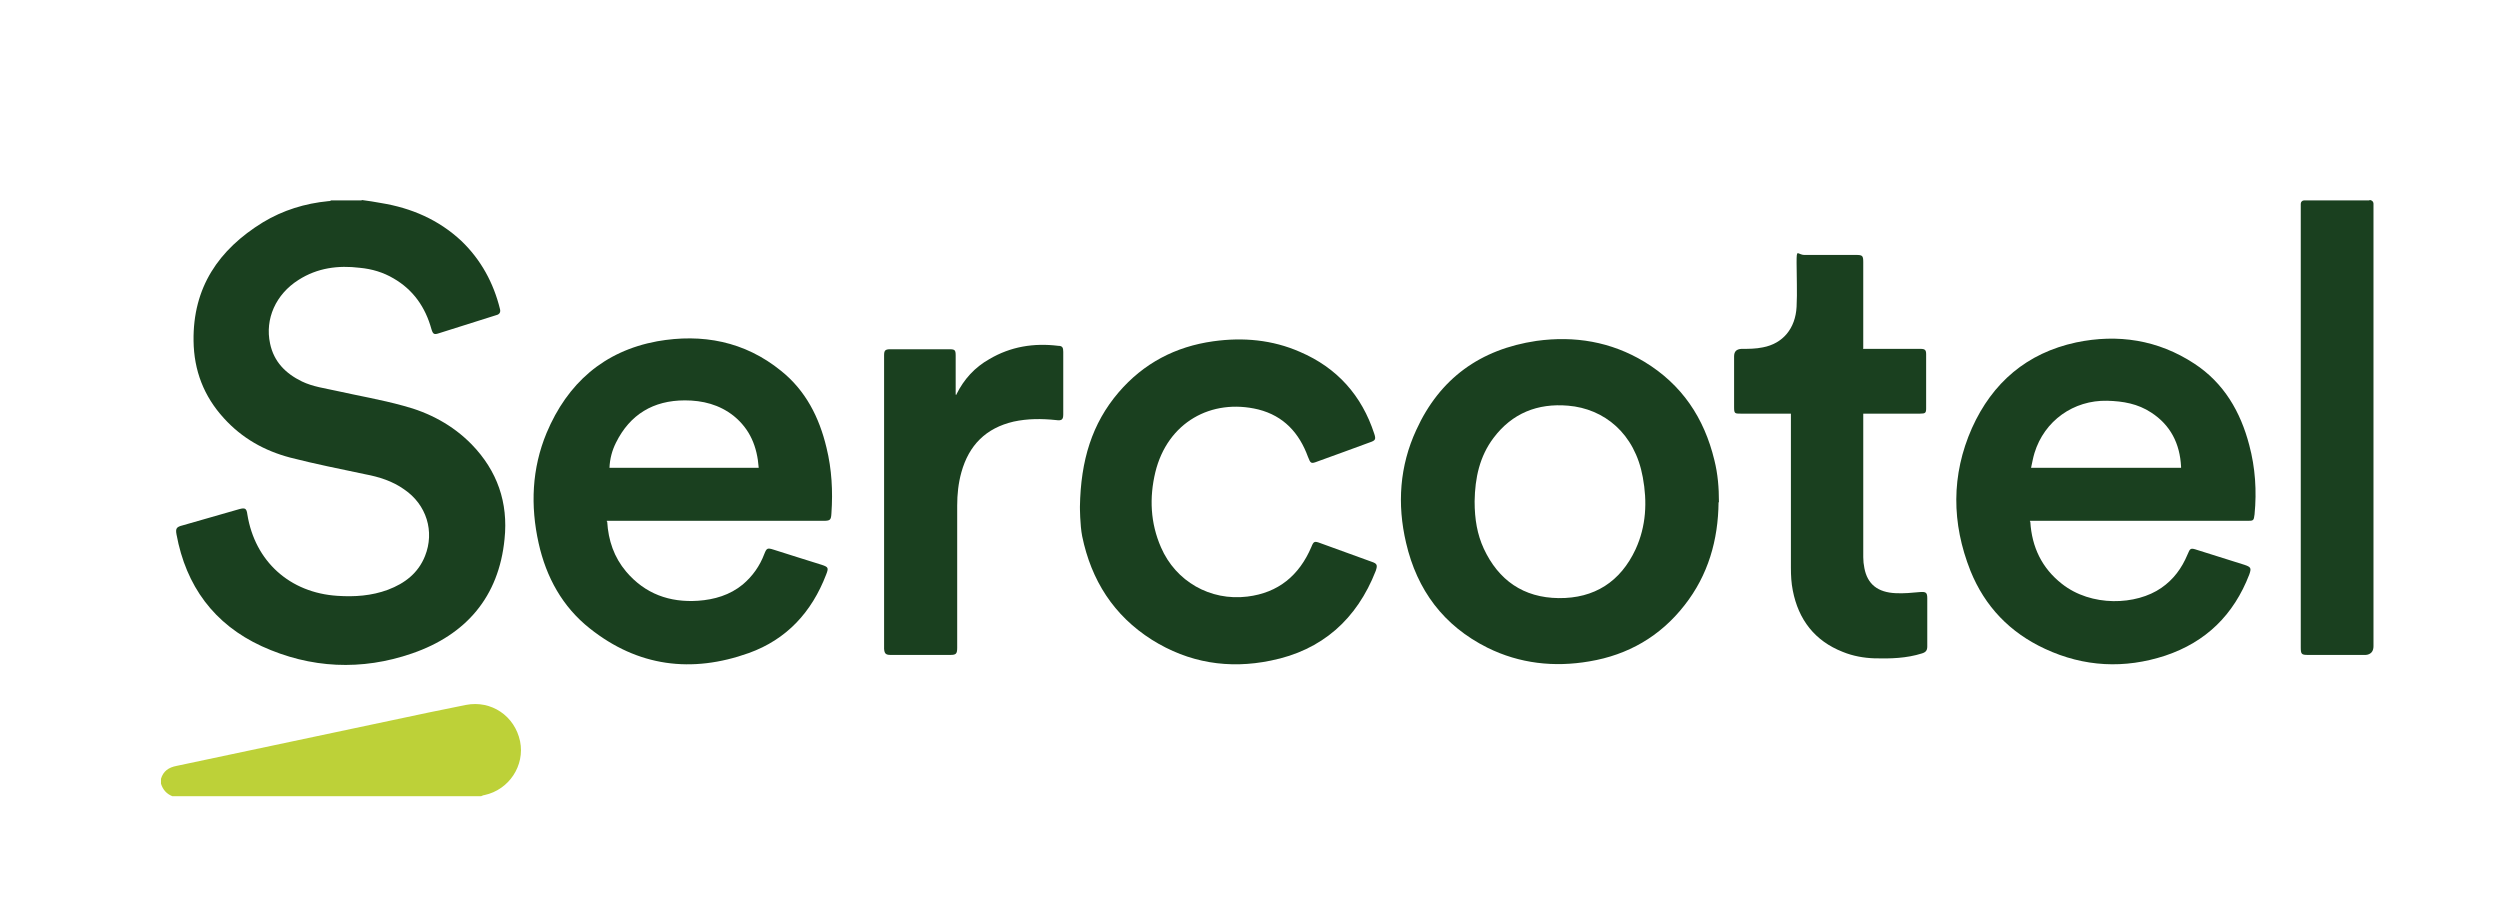
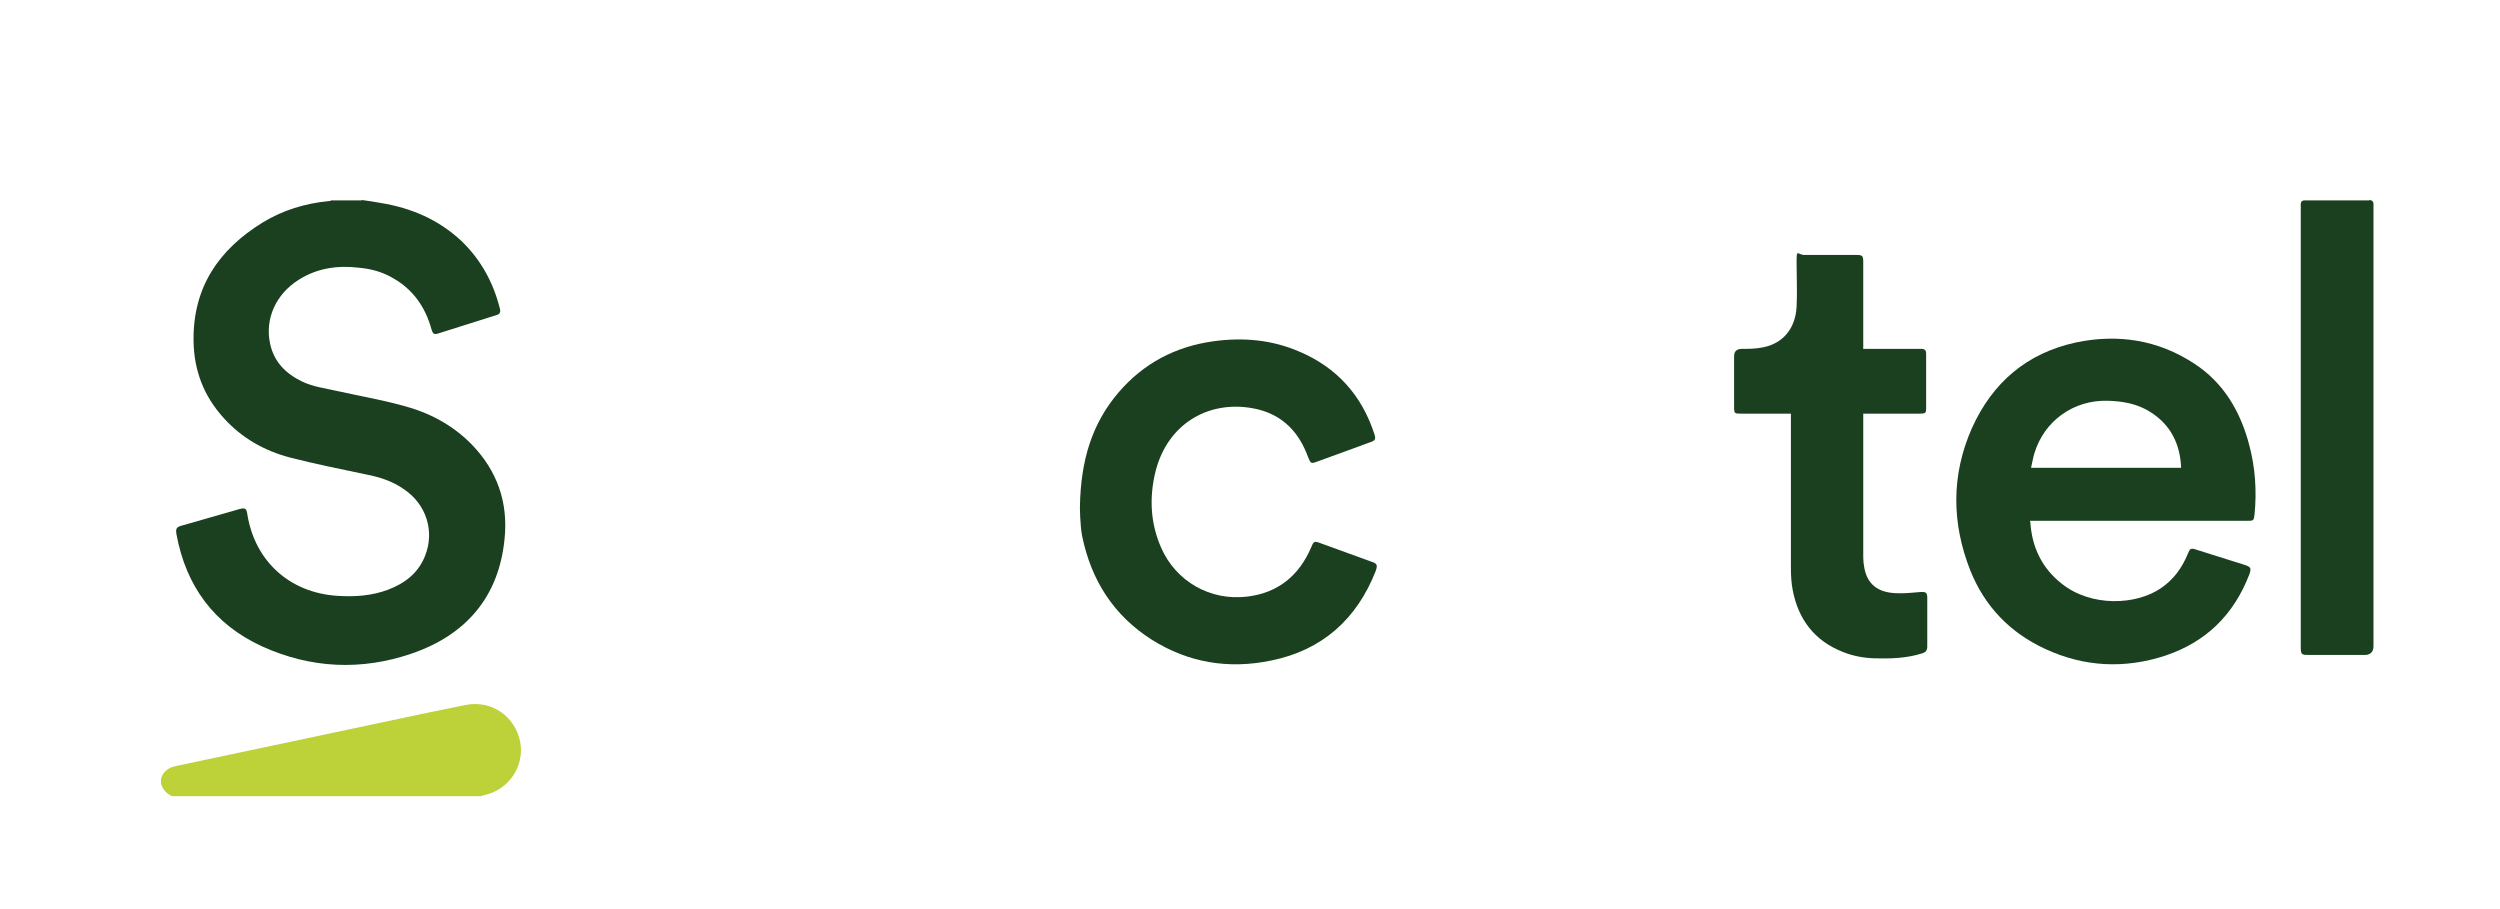
<svg xmlns="http://www.w3.org/2000/svg" id="Sercotel_Gran_Fama_Almeria" version="1.1" viewBox="0 0 660 240">
  <defs>
    <style>
      .st0 {
        fill: #bdd138;
      }

      .st1 {
        fill: #1a401f;
      }
    </style>
  </defs>
  <path id="l" class="st1" d="M625.6,52.8c.5,0,1,.4,1,1v116.8c0,2.5-2.3,2.3-2.3,2.3h-15c-1.7,0-1.9-.2-1.9-2V53.8c0-.5.4-.9.9-.9h17.2c0,0,0,0,0,0Z" />
  <path id="e" class="st1" d="M536,137.7c.4,6.8,3.1,12.3,8.3,16.4,7.8,6.2,19.7,5.7,26.3,1.1,3.2-2.2,5.4-5.2,6.9-8.8.7-1.7.8-1.8,2.6-1.2,4.1,1.3,8.3,2.6,12.4,3.9,1.8.6,1.9.9,1.3,2.6-4.1,10.6-11.4,17.8-22.2,21.4-10.7,3.5-21.4,3-31.7-1.8-9.3-4.3-15.9-11.2-19.7-20.6-5-12.6-5.1-25.3.4-37.7,5.4-12,14.5-19.8,27.5-22.6,11-2.3,21.6-.7,31.2,5.6,7.8,5.1,12.2,12.7,14.5,21.5,1.6,6,2,12.1,1.4,18.3-.2,1.7-.3,1.7-2,1.7h-57.3v.2h0ZM575.8,123.5v-.3c-.3-6.1-2.8-11-7.9-14.3-3.5-2.3-7.4-3-11.6-3.1-8.9-.2-16.6,5.3-19.2,13.8-.4,1.3-.6,2.6-.9,3.9h39.6Z" />
  <path id="t" class="st1" d="M491.8,92.1h15.2c1.2,0,1.5.3,1.5,1.4v14.3c0,1.2-.2,1.4-1.6,1.4h-15v37.9c0,1,.1,1.9.3,2.9.8,4.2,3.5,6.4,8.3,6.6,2.1.1,4.3-.1,6.4-.3,1.5-.1,1.9.1,1.9,1.6v12.8c0,1-.4,1.5-1.4,1.8-4.1,1.3-8.3,1.4-12.5,1.3-2.9-.1-5.7-.6-8.4-1.7-7.4-2.9-11.7-8.5-13.2-16.2-.4-2-.5-4-.5-6v-40.7h-13.2c-1.6,0-1.8,0-1.8-1.7v-13.4c0-1.3.6-1.9,1.9-2,1.9,0,3.8,0,5.7-.4,5.3-1,8.6-5,8.9-10.7.2-3.9,0-7.8,0-11.7s.2-2,2.1-2h13.6c1.7,0,1.9.2,1.9,1.9v22.8h0Z" />
-   <path id="o" class="st1" d="M453.7,132.6c-.1,9.9-2.7,19.2-9,27.2-6.4,8.2-14.9,13.1-25.1,14.8-9.3,1.6-18.4.6-26.9-3.6-11.6-5.8-18.6-15.2-21.5-27.7-2.4-10.2-1.7-20.3,2.7-29.8,6.2-13.6,16.9-21.3,31.7-23.5,10.1-1.4,19.7.2,28.5,5.5,9.9,6,15.8,14.8,18.5,26,.9,3.6,1.2,7.2,1.2,11.1h-.1ZM389.3,132.4c0,4.7.7,8.7,2.4,12.4,3.9,8.4,10.5,13,19.8,13.1,9.4.1,16.3-4.3,20.3-12.9,2.8-6.1,3.1-12.5,1.9-19-2.1-11.6-10.2-18.1-19.7-18.9-8.1-.7-14.8,2-19.7,8.5-3.7,4.9-4.9,10.6-5,16.7h0Z" />
  <path id="c" class="st1" d="M285.1,133.8c.2-12.3,3.2-22,10.2-30.2,6.6-7.7,15-12.1,25-13.5,7.9-1.1,15.6-.4,22.9,2.8,9.8,4.2,16.3,11.5,19.6,21.6.5,1.5.3,1.8-1.2,2.3-4.5,1.7-9.1,3.3-13.7,5-1.8.7-1.9.6-2.6-1.2-2.3-6.3-6.4-10.8-13.1-12.5-12.4-3-24,3.4-27.2,16.6-1.6,6.7-1.3,13.4,1.5,19.8,3.9,9,13,14.2,22.8,13,8.2-1,13.7-5.6,16.9-13.1.6-1.5.8-1.6,2.4-1,4.5,1.6,9,3.3,13.5,4.9,1.5.5,1.6.9,1.1,2.4-5,12.8-14.2,21-27.7,23.7-11.1,2.3-21.7.6-31.4-5.5-10.1-6.4-16-15.7-18.4-27.3-.6-3-.6-7.8-.6-7.8h0Z" />
-   <path id="r" class="st1" d="M252.5,104.1c2-4,4.8-7.1,8.7-9.3,5.6-3.3,11.7-4.3,18.2-3.5,1.1,0,1.3.5,1.3,1.6v16.5c0,1.4-.4,1.7-1.9,1.5-3.8-.4-7.5-.4-11.2.4-7.3,1.7-11.8,6.2-13.8,13.4-.8,2.9-1.1,5.8-1.1,8.8v36.5c0,12.2,0,.7,0,1,0,1.6-.3,1.9-1.8,1.9h-15.8c-1.3,0-1.6-.4-1.7-1.6v-77.5c0-1.3.3-1.6,1.7-1.6h15.5c1.5,0,1.7.2,1.7,1.7v10.3h.3,0Z" />
-   <path id="e1" class="st1" d="M160.3,137.7c.3,5,1.8,9.4,5,13.2,5,5.9,11.5,8.2,19,7.7,4.3-.3,8.4-1.5,11.8-4.3,2.6-2.2,4.5-4.9,5.7-8.1.6-1.5.8-1.6,2.4-1.1,4.2,1.3,8.4,2.7,12.7,4,1.8.6,1.9.8,1.2,2.6-3.8,9.9-10.4,17.1-20.4,20.7-15.1,5.4-29.3,3.6-42-6.5-7.2-5.7-11.5-13.5-13.5-22.5-2.2-9.9-1.8-19.7,2.1-29.1,5.5-13.1,15.1-21.6,29.2-24.2,11.9-2.1,23.1,0,32.7,7.8,6.5,5.2,10.1,12.3,12,20.3,1.4,5.7,1.7,11.5,1.3,17.3-.1,1.8-.3,2-2.2,2h-57.1v.2h0ZM200.3,123.5c-.4-5.6-2.3-10.2-6.6-13.7-3.8-3-8.2-4.1-12.9-4.1-8.3,0-14.5,3.7-18.2,11.2-1,2-1.6,4.2-1.7,6.6h39.5-.1Z" />
  <path id="linea" class="st0" d="M42.5,205.6c.6-2,2-3,4.1-3.4,17-3.6,34-7.2,51-10.8s16.9-3.6,25.4-5.3c6.7-1.3,12.9,2.9,14.3,9.6,1.3,6.4-2.9,12.8-9.4,14.2-.3,0-.6.2-.9.3H45.5c-1.5-.6-2.5-1.7-3-3.3v-1.3Z" />
  <path id="S" class="st1" d="M95.5,52.8c1.7.2,3.4.5,5.1.8,8,1.3,15.2,4.4,21.2,10,5.2,5,8.5,11.1,10.2,18,.2.8-.1,1.4-1,1.6-5.1,1.6-10.1,3.2-15.2,4.8-1.2.4-1.5.2-1.9-1.1-1.6-5.8-4.8-10.4-10-13.4-2.7-1.6-5.7-2.5-8.9-2.8-5.7-.7-11.2,0-16.2,3.2-6,3.8-8.9,10.3-7.5,16.8,1,4.8,4.1,7.9,8.4,10,2.9,1.4,6.1,1.8,9.2,2.5,5.8,1.3,11.7,2.3,17.5,3.9,6.9,1.8,13.1,5.1,18.1,10.2,6.8,7,9.7,15.4,8.7,25-1.5,15.3-10.2,25.3-24.4,30.2-13.3,4.6-26.8,4-39.7-1.9-12.6-5.8-20-15.9-22.5-29.5-.3-1.6,0-2,1.6-2.4,5-1.4,10-2.9,15-4.3,1.5-.4,1.9-.2,2.1,1.4,2,12.4,11.2,20.7,23.8,21.5,4.5.3,9,0,13.3-1.6,4.5-1.7,8-4.4,9.8-8.9,2.6-6.5.4-13.6-5.5-17.6-3.1-2.2-6.6-3.3-10.3-4-6.6-1.4-13.2-2.7-19.8-4.4-6.8-1.8-12.7-5.1-17.5-10.4-5.3-5.8-7.9-12.6-8-20.4-.2-14.1,6.6-24.1,18.3-31.3,5.3-3.2,11.1-5,17.3-5.6.2,0,.5,0,.7-.2h8.1Z" />
-   <path class="st1" d="M278.8,134.3" />
</svg>